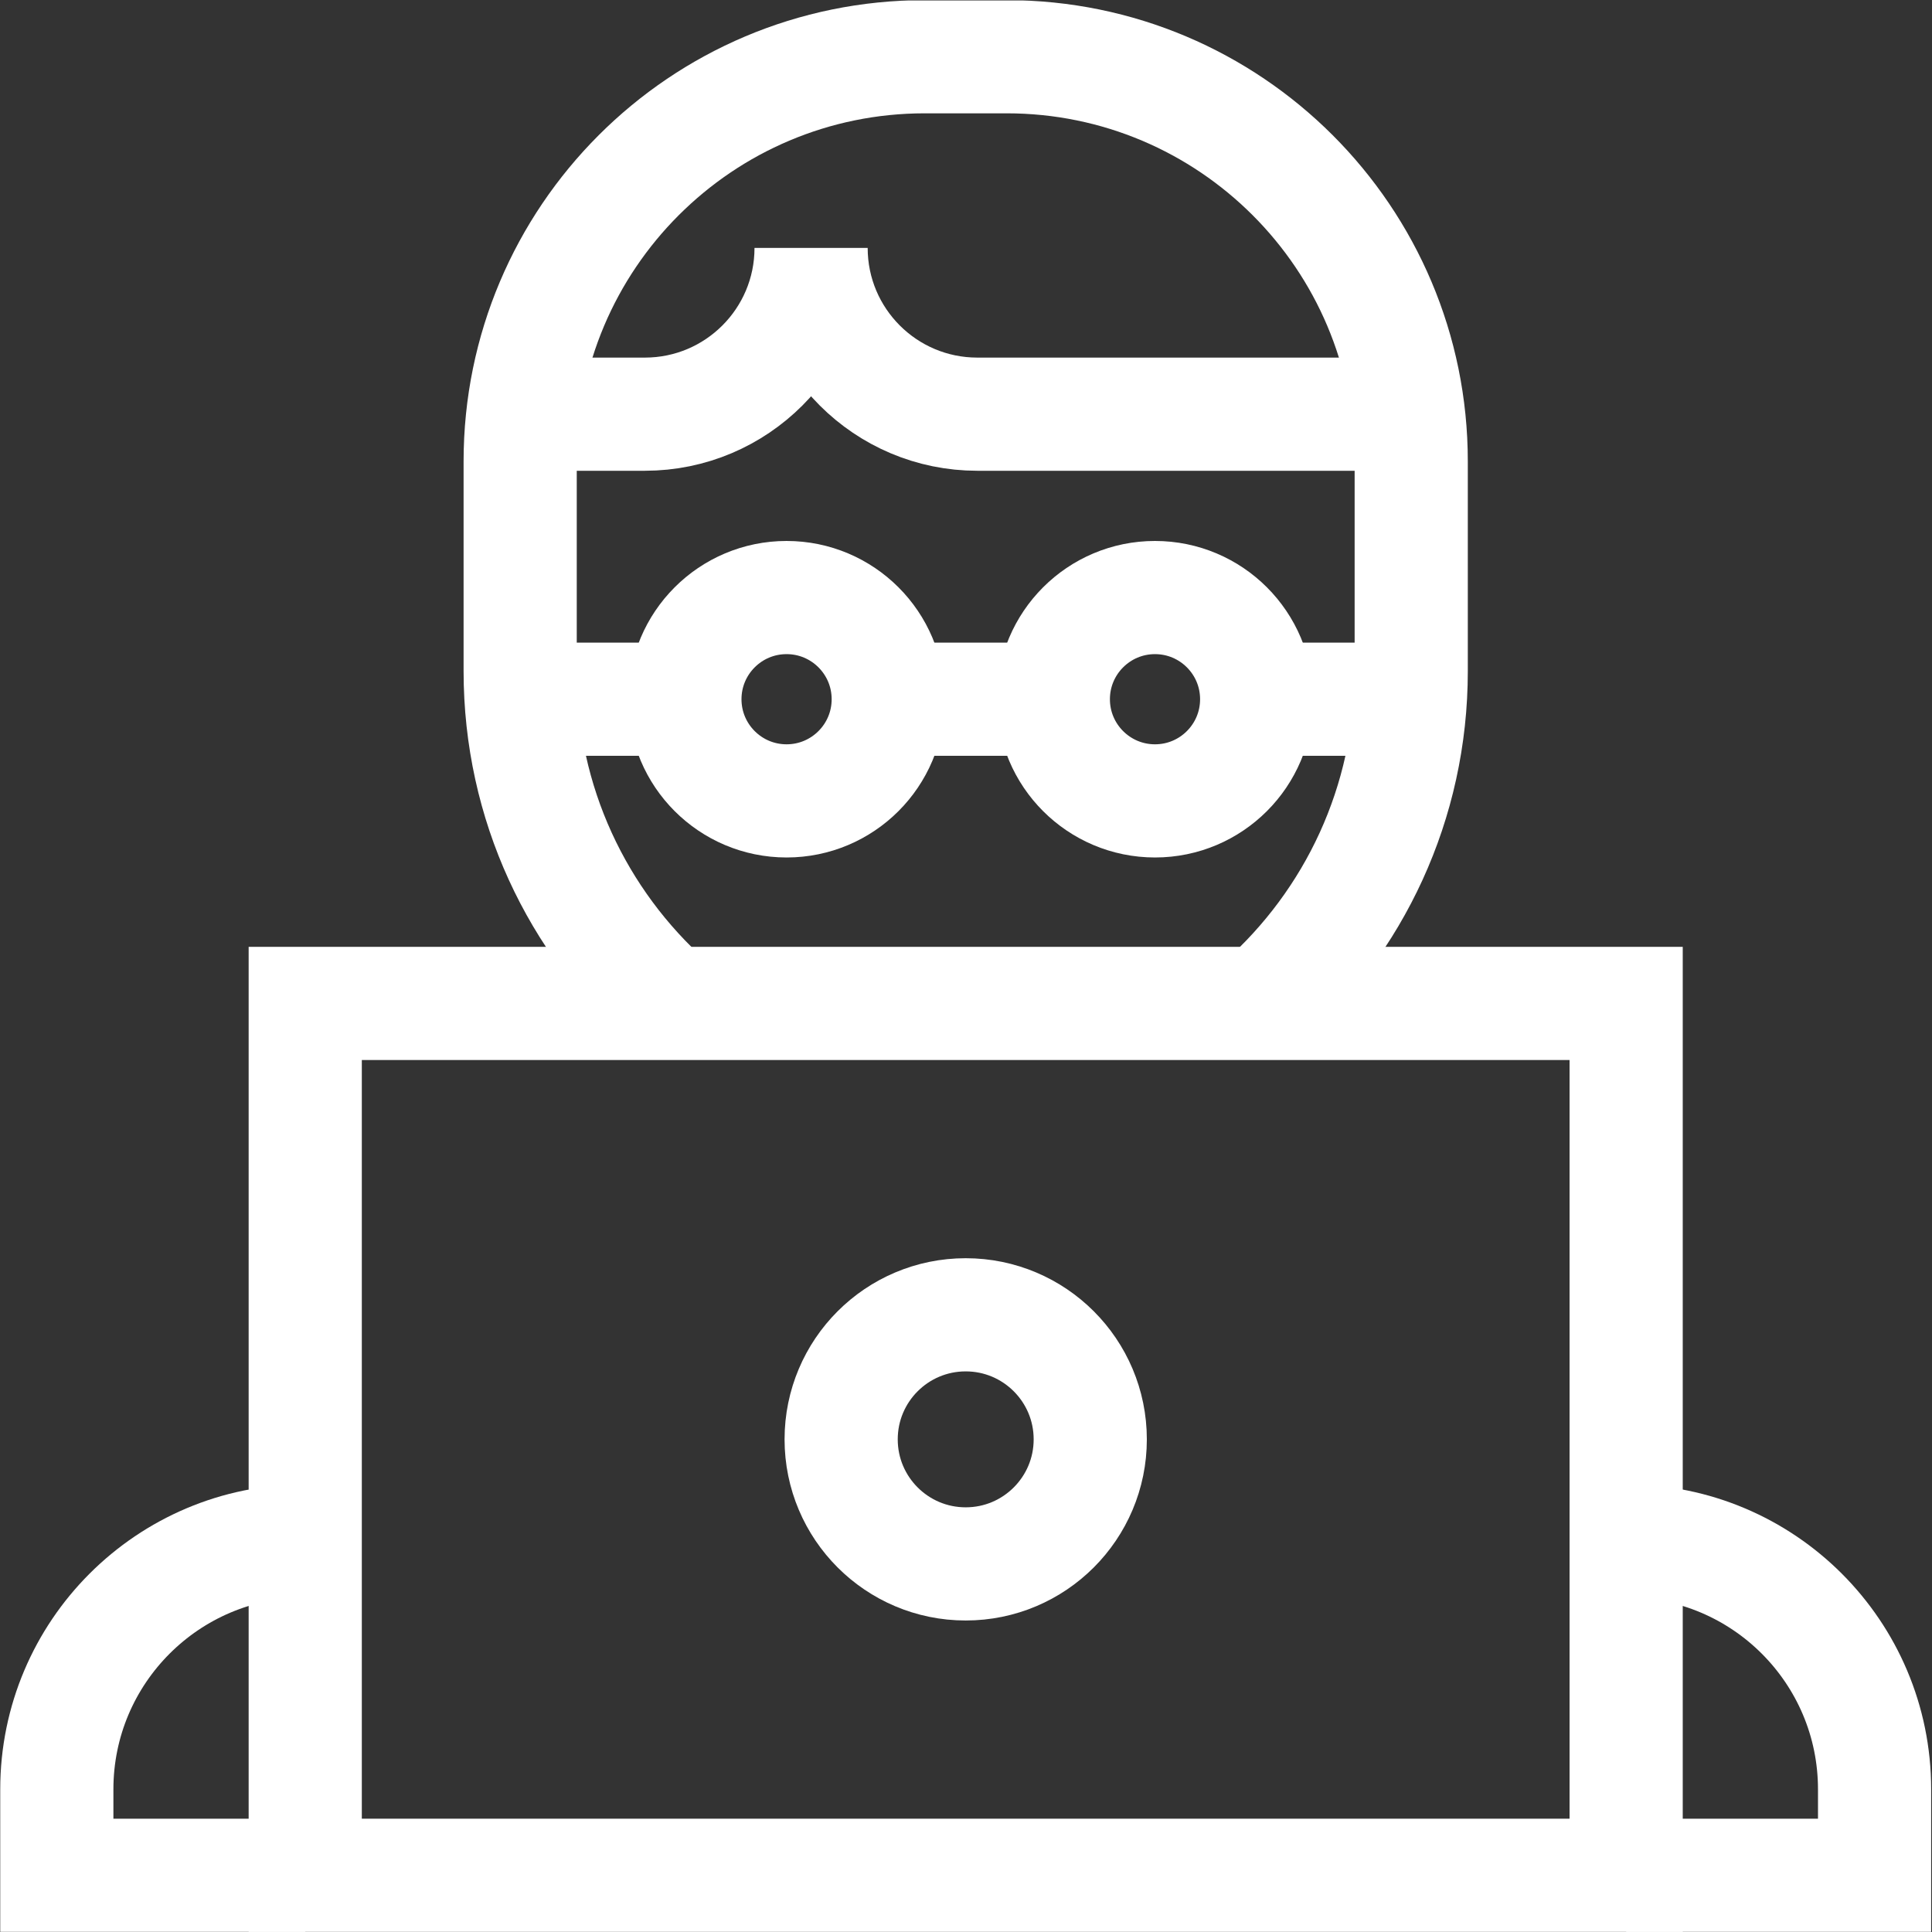
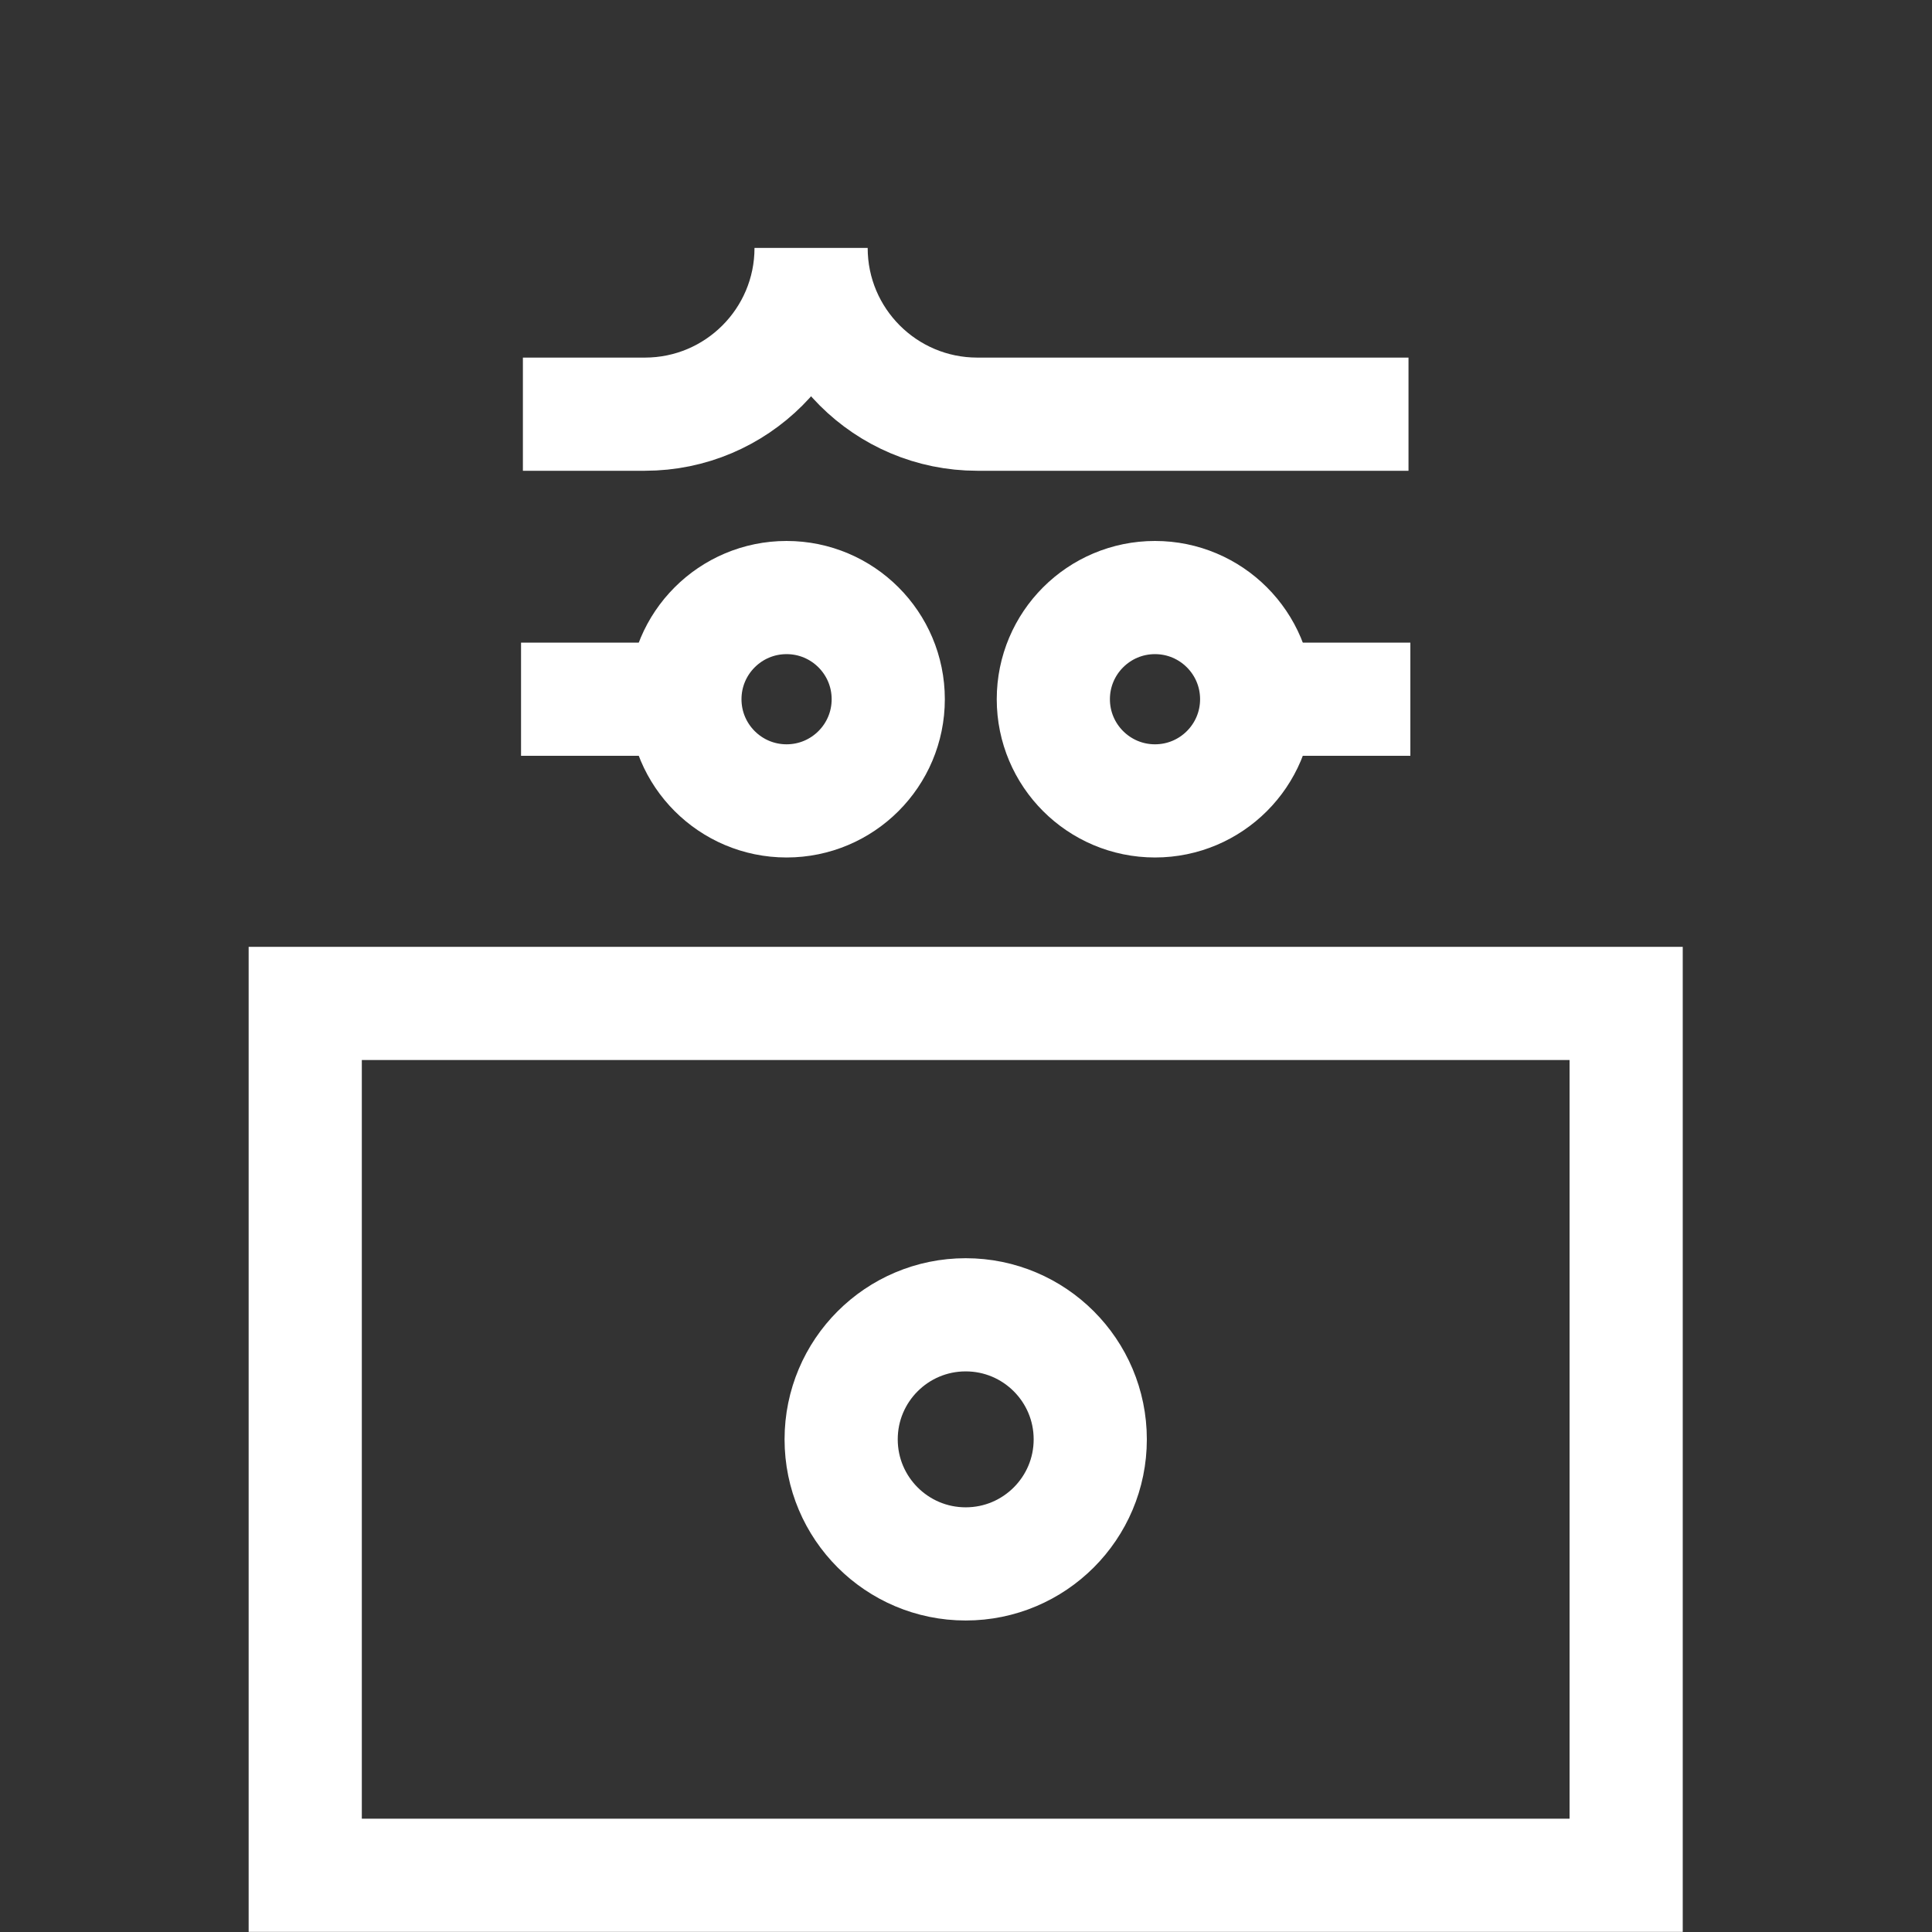
<svg xmlns="http://www.w3.org/2000/svg" version="1.1" id="svg1737" xml:space="preserve" width="300" height="300" viewBox="0 0 682.667 682.667">
  <rect x="0" y="0" width="682.667" height="682.667" fill="#333333" stroke="none" />
  <g width="100%" height="100%" transform="matrix(1,0,0,1,0,0)">
    <defs id="defs1741">
      <clipPath clipPathUnits="userSpaceOnUse" id="clipPath1751">
        <path d="M 0,512 H 512 V 0 H 0 Z" id="path1749" fill="#ffffff" fill-opacity="1" data-original-color="#000000ff" stroke="none" stroke-opacity="1" />
      </clipPath>
    </defs>
    <g id="g1743" transform="matrix(1.333,0,0,-1.333,0,682.667)">
      <g id="g1745">
        <g id="g1747" clip-path="url(#clipPath1751)">
          <g id="g1753" transform="translate(177.33,246.142)">
-             <path d="m 0,0 c -24.264,21.629 -39.444,53.034 -39.444,88.097 v 55.597 c 0,59.234 48.018,107.253 107.252,107.253 h 21.693 c 59.234,0 107.252,-48.019 107.252,-107.253 V 88.097 C 196.753,53.043 181.563,21.629 157.309,0" style="stroke-linecap: butt; stroke-linejoin: miter; stroke-miterlimit: 10; stroke-dasharray: none;" id="path1755" fill="none" fill-opacity="1" stroke="#ffffff" stroke-opacity="1" data-original-stroke-color="#000000ff" stroke-width="30" data-original-stroke-width="30" />
-           </g>
+             </g>
          <path d="M 431.057,15.036 H 80.911 v 231.106 h 350.146 z" style="stroke-linecap: butt; stroke-linejoin: miter; stroke-miterlimit: 10; stroke-dasharray: none;" id="path1757" fill="none" fill-opacity="1" stroke="#ffffff" stroke-opacity="1" data-original-stroke-color="#000000ff" stroke-width="30" data-original-stroke-width="30" />
          <g id="g1759" transform="translate(373.362,402.338)">
            <path d="m 0,0 h -114.291 c -24.34,0 -44.071,19.731 -44.071,44.071 v 0 0 C -158.362,19.731 -178.093,0 -202.433,0 h -32.322" style="stroke-linecap: butt; stroke-linejoin: miter; stroke-miterlimit: 10; stroke-dasharray: none;" id="path1761" fill="none" fill-opacity="1" stroke="#ffffff" stroke-opacity="1" data-original-stroke-color="#000000ff" stroke-width="30" data-original-stroke-width="30" />
          </g>
          <g id="g1763" transform="translate(235.453,326.781)">
            <path d="m 0,0 c 0,-14.885 -12.066,-26.951 -26.951,-26.951 -14.885,0 -26.951,12.066 -26.951,26.951 0,14.885 12.066,26.951 26.951,26.951 C -12.066,26.951 0,14.885 0,0 Z" style="stroke-linecap: butt; stroke-linejoin: miter; stroke-miterlimit: 10; stroke-dasharray: none;" id="path1765" fill="none" fill-opacity="1" stroke="#ffffff" stroke-opacity="1" data-original-stroke-color="#000000ff" stroke-width="30" data-original-stroke-width="30" />
          </g>
          <g id="g1767" transform="translate(235.453,326.781)">
-             <path d="M 0,0 H 43.76" style="stroke-linecap: butt; stroke-linejoin: miter; stroke-miterlimit: 10; stroke-dasharray: none;" id="path1769" fill="none" fill-opacity="1" stroke="#ffffff" stroke-opacity="1" data-original-stroke-color="#000000ff" stroke-width="30" data-original-stroke-width="30" />
-           </g>
+             </g>
          <g id="g1771" transform="translate(181.551,326.781)">
            <path d="M 0,0 H -43.435" style="stroke-linecap: butt; stroke-linejoin: miter; stroke-miterlimit: 10; stroke-dasharray: none;" id="path1773" fill="none" fill-opacity="1" stroke="#ffffff" stroke-opacity="1" data-original-stroke-color="#000000ff" stroke-width="30" data-original-stroke-width="30" />
          </g>
          <g id="g1775" transform="translate(333.115,326.781)">
            <path d="M 0,0 H 40.737" style="stroke-linecap: butt; stroke-linejoin: miter; stroke-miterlimit: 10; stroke-dasharray: none;" id="path1777" fill="none" fill-opacity="1" stroke="#ffffff" stroke-opacity="1" data-original-stroke-color="#000000ff" stroke-width="30" data-original-stroke-width="30" />
          </g>
          <g id="g1779" transform="translate(333.115,326.781)">
            <path d="m 0,0 c 0,-14.885 -12.066,-26.951 -26.951,-26.951 -14.885,0 -26.951,12.066 -26.951,26.951 0,14.885 12.066,26.951 26.951,26.951 C -12.066,26.951 0,14.885 0,0 Z" style="stroke-linecap: butt; stroke-linejoin: miter; stroke-miterlimit: 10; stroke-dasharray: none;" id="path1781" fill="none" fill-opacity="1" stroke="#ffffff" stroke-opacity="1" data-original-stroke-color="#000000ff" stroke-width="30" data-original-stroke-width="30" />
          </g>
          <g id="g1783" transform="translate(289,130.589)">
            <path d="m 0,0 c 0,-18.234 -14.782,-33.016 -33.016,-33.016 -18.234,0 -33.015,14.782 -33.015,33.016 0,18.234 14.781,33.016 33.015,33.016 C -14.782,33.016 0,18.234 0,0 Z" style="stroke-linecap: butt; stroke-linejoin: miter; stroke-miterlimit: 10; stroke-dasharray: none;" id="path1785" fill="none" fill-opacity="1" stroke="#ffffff" stroke-opacity="1" data-original-stroke-color="#000000ff" stroke-width="30" data-original-stroke-width="30" />
          </g>
          <g id="g1787" transform="translate(80.911,15.036)">
-             <path d="m 0,0 h -65.849 v 22.783 c 0,36.367 29.482,65.849 65.849,65.849 v 0" style="stroke-linecap: butt; stroke-linejoin: miter; stroke-miterlimit: 10; stroke-dasharray: none;" id="path1789" fill="none" fill-opacity="1" stroke="#ffffff" stroke-opacity="1" data-original-stroke-color="#000000ff" stroke-width="30" data-original-stroke-width="30" />
-           </g>
+             </g>
          <g id="g1791" transform="translate(431.057,15.036)">
-             <path d="M 0,0 H 65.849 V 22.783 C 65.849,59.15 36.367,88.632 0,88.632 v 0" style="stroke-linecap: butt; stroke-linejoin: miter; stroke-miterlimit: 10; stroke-dasharray: none;" id="path1793" fill="none" fill-opacity="1" stroke="#ffffff" stroke-opacity="1" data-original-stroke-color="#000000ff" stroke-width="30" data-original-stroke-width="30" />
-           </g>
+             </g>
        </g>
      </g>
    </g>
  </g>
</svg>